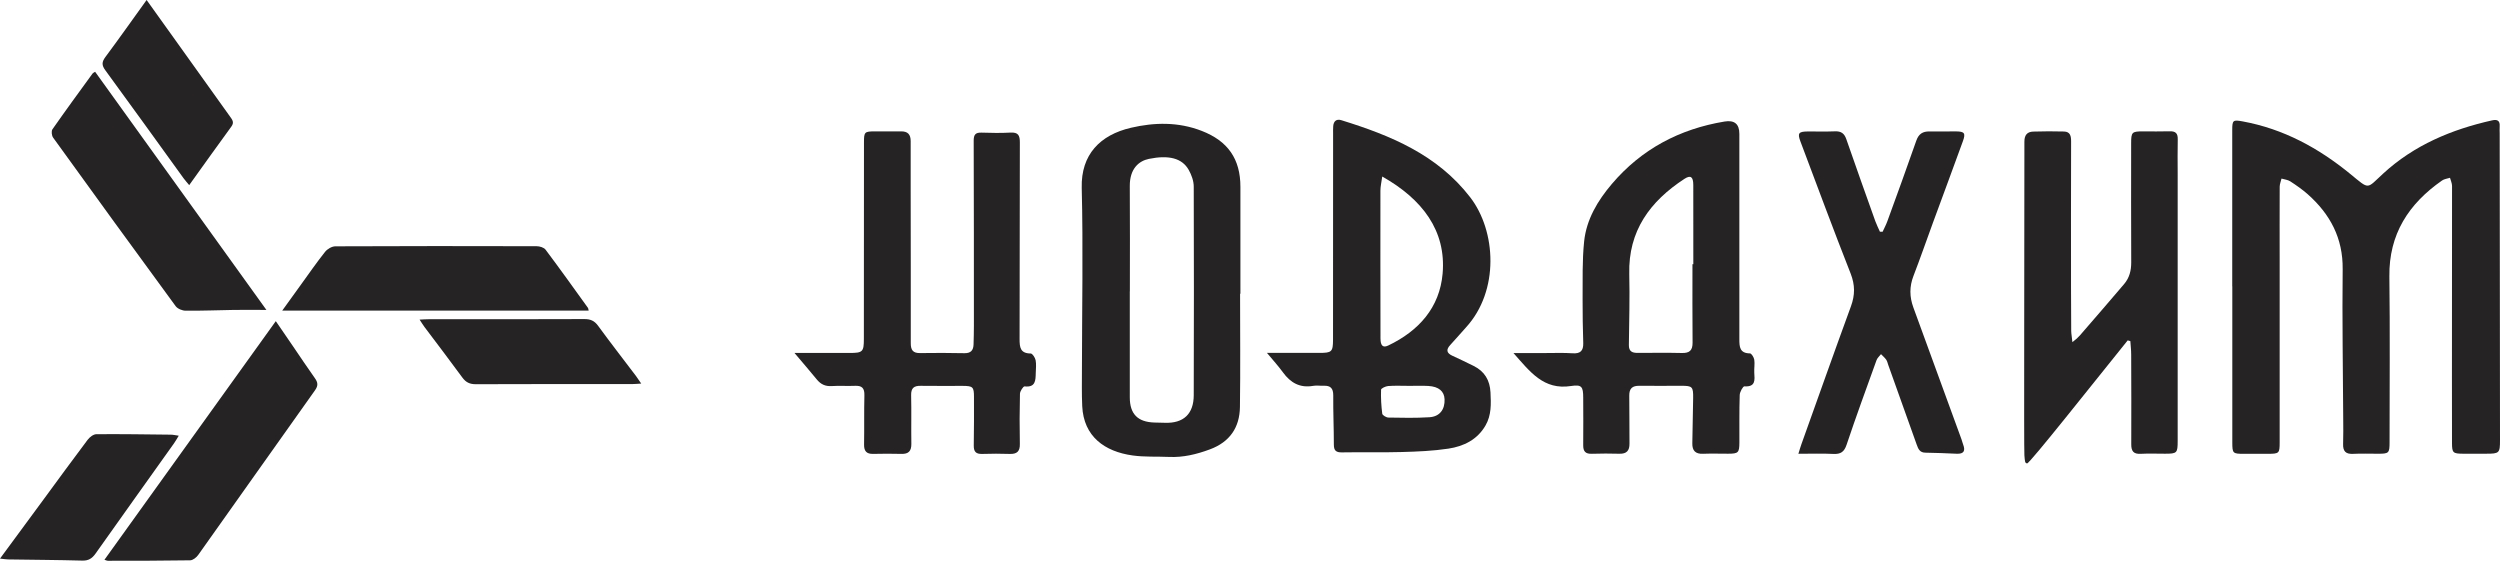
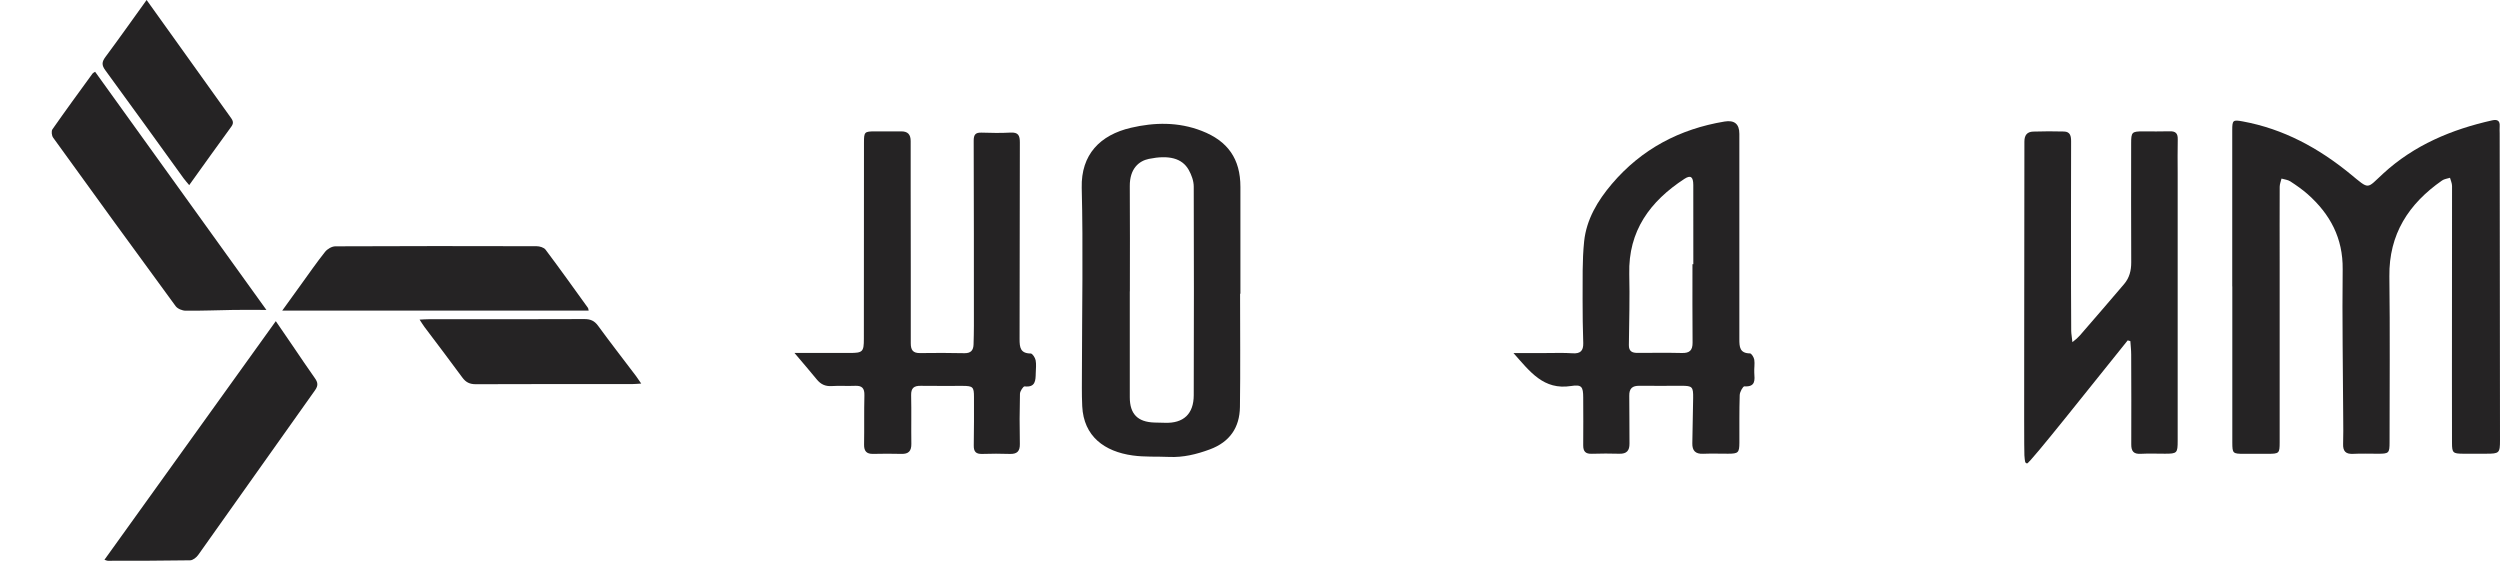
<svg xmlns="http://www.w3.org/2000/svg" width="200" height="45" viewBox="0 0 200 45" fill="none">
  <path d="M178.579 22.907C178.579 18.744 178.579 14.581 178.579 10.418C178.579 9.605 178.636 9.571 179.424 9.714C182.685 10.315 185.487 11.841 188.027 13.92C189.596 15.205 189.301 15.128 190.655 13.885C193.134 11.606 196.129 10.355 199.373 9.628C199.768 9.539 200.008 9.64 199.974 10.103C199.96 10.295 199.974 10.493 199.974 10.684C199.983 18.858 199.991 27.035 200 35.209C200 36.245 199.948 36.297 198.897 36.297C198.273 36.297 197.646 36.297 197.022 36.297C196.241 36.291 196.163 36.222 196.16 35.452C196.152 33.683 196.152 31.913 196.155 30.147C196.158 25.057 196.166 19.966 196.163 14.876C196.163 14.658 196.057 14.441 196 14.223C195.788 14.292 195.542 14.315 195.367 14.438C192.696 16.299 191.107 18.729 191.15 22.116C191.205 26.537 191.165 30.96 191.165 35.38C191.165 36.248 191.113 36.299 190.248 36.299C189.581 36.299 188.911 36.274 188.244 36.308C187.649 36.34 187.428 36.087 187.449 35.512C187.474 34.822 187.46 34.132 187.457 33.442C187.437 29.474 187.368 25.506 187.414 21.538C187.443 19.056 186.415 17.135 184.623 15.543C184.19 15.159 183.707 14.824 183.22 14.507C183.022 14.378 182.756 14.358 182.521 14.286C182.47 14.507 182.375 14.724 182.375 14.945C182.364 16.972 182.373 18.999 182.373 21.028C182.373 25.818 182.373 30.605 182.373 35.395C182.373 36.262 182.332 36.302 181.451 36.305C180.804 36.305 180.157 36.305 179.51 36.305C178.622 36.305 178.588 36.271 178.585 35.403C178.585 31.241 178.585 27.078 178.585 22.915L178.579 22.907Z" fill="#252324" />
-   <path d="M101.36 28.232C102.889 28.232 104.22 28.232 105.549 28.232C106.539 28.232 106.64 28.148 106.642 27.172C106.651 21.695 106.645 16.219 106.648 10.742C106.648 10.527 106.64 10.309 106.657 10.095C106.688 9.688 106.92 9.494 107.31 9.617C111.24 10.833 114.979 12.368 117.61 15.775C119.703 18.483 119.958 23.262 117.284 26.187C116.863 26.648 116.459 27.129 116.033 27.584C115.666 27.974 115.718 28.246 116.202 28.466C116.769 28.724 117.333 28.999 117.891 29.274C118.767 29.706 119.191 30.425 119.239 31.389C119.285 32.3 119.32 33.207 118.844 34.032C118.189 35.174 117.098 35.704 115.878 35.89C114.65 36.076 113.393 36.128 112.148 36.162C110.553 36.208 108.959 36.162 107.361 36.191C106.892 36.199 106.708 36.056 106.708 35.572C106.708 34.258 106.648 32.941 106.66 31.627C106.662 31.06 106.436 30.837 105.895 30.86C105.615 30.871 105.328 30.82 105.056 30.868C103.997 31.054 103.241 30.625 102.634 29.786C102.282 29.299 101.876 28.856 101.357 28.232H101.36ZM110.579 14.123C110.522 14.555 110.433 14.907 110.433 15.257C110.427 19.116 110.433 22.975 110.439 26.832C110.439 26.983 110.433 27.135 110.45 27.284C110.493 27.662 110.659 27.831 111.057 27.642C113.502 26.474 115.171 24.61 115.409 21.893C115.709 18.455 113.783 15.932 110.582 14.123H110.579ZM112.66 30.868C112.122 30.868 111.581 30.84 111.049 30.883C110.845 30.9 110.487 31.069 110.485 31.177C110.462 31.816 110.499 32.46 110.579 33.093C110.596 33.222 110.9 33.402 111.071 33.405C112.165 33.425 113.262 33.448 114.352 33.379C115.177 33.328 115.598 32.758 115.566 31.942C115.54 31.306 115.105 30.926 114.272 30.877C113.737 30.845 113.196 30.871 112.657 30.871L112.66 30.868Z" fill="#252324" />
  <path d="M121.068 28.243C122.056 28.243 122.863 28.243 123.674 28.243C124.384 28.243 125.099 28.214 125.807 28.263C126.431 28.306 126.674 28.063 126.66 27.456C126.628 26.293 126.6 25.128 126.608 23.963C126.62 22.411 126.571 20.851 126.731 19.311C126.915 17.55 127.816 16.05 128.947 14.718C131.318 11.927 134.364 10.321 137.96 9.723C138.752 9.591 139.148 9.917 139.148 10.702C139.148 16.178 139.154 21.655 139.148 27.132C139.148 27.748 139.174 28.263 139.998 28.272C140.118 28.272 140.313 28.589 140.342 28.778C140.393 29.113 140.322 29.468 140.342 29.809C140.379 30.399 140.459 30.966 139.552 30.908C139.437 30.9 139.185 31.355 139.177 31.601C139.136 32.872 139.156 34.146 139.151 35.418C139.145 36.219 139.062 36.294 138.249 36.297C137.582 36.297 136.912 36.276 136.245 36.302C135.632 36.328 135.372 36.05 135.386 35.458C135.412 34.249 135.435 33.044 135.452 31.836C135.463 30.94 135.389 30.863 134.518 30.863C133.399 30.863 132.277 30.877 131.157 30.863C130.591 30.854 130.33 31.072 130.341 31.664C130.364 32.935 130.341 34.209 130.359 35.481C130.367 36.053 130.13 36.314 129.551 36.299C128.818 36.282 128.085 36.274 127.353 36.302C126.846 36.322 126.654 36.119 126.657 35.624C126.668 34.353 126.663 33.078 126.657 31.807C126.654 30.943 126.545 30.745 125.689 30.88C123.482 31.226 122.405 29.738 121.074 28.24L121.068 28.243ZM135.397 21.134C135.42 21.134 135.443 21.134 135.466 21.134C135.466 19.021 135.472 16.906 135.463 14.793C135.46 14.134 135.246 13.988 134.753 14.309C132.011 16.101 130.258 18.46 130.341 21.916C130.387 23.811 130.333 25.712 130.31 27.607C130.304 28.111 130.576 28.234 131.003 28.232C132.188 28.229 133.373 28.212 134.559 28.24C135.166 28.255 135.412 28.025 135.406 27.41C135.386 25.317 135.397 23.227 135.397 21.134Z" fill="#252324" />
  <path d="M63.558 28.237C65.169 28.237 66.567 28.237 67.961 28.237C69.02 28.237 69.109 28.148 69.109 27.104C69.112 21.864 69.112 16.625 69.118 11.383C69.118 10.553 69.163 10.513 70.002 10.51C70.692 10.51 71.382 10.521 72.072 10.51C72.619 10.498 72.856 10.753 72.854 11.291C72.848 12.585 72.854 13.88 72.854 15.174C72.859 19.27 72.868 23.367 72.862 27.464C72.862 28.005 73.037 28.255 73.607 28.246C74.792 28.226 75.977 28.232 77.162 28.255C77.666 28.263 77.87 28.023 77.884 27.559C77.898 27.064 77.912 26.568 77.912 26.07C77.912 21.131 77.912 16.193 77.895 11.257C77.895 10.779 78.03 10.596 78.514 10.61C79.29 10.636 80.068 10.65 80.841 10.607C81.468 10.573 81.591 10.839 81.588 11.409C81.568 16.648 81.586 21.887 81.566 27.129C81.566 27.799 81.629 28.274 82.459 28.28C82.596 28.28 82.811 28.615 82.851 28.821C82.914 29.153 82.868 29.508 82.86 29.852C82.845 30.436 82.845 31.009 81.969 30.911C81.863 30.9 81.6 31.292 81.597 31.504C81.563 32.841 81.56 34.178 81.588 35.515C81.6 36.11 81.359 36.331 80.784 36.314C80.051 36.291 79.318 36.288 78.585 36.314C78.081 36.331 77.892 36.142 77.901 35.635C77.927 34.341 77.918 33.047 77.918 31.753C77.918 30.957 77.832 30.874 77.019 30.871C75.9 30.868 74.778 30.883 73.658 30.866C73.117 30.857 72.879 31.043 72.891 31.618C72.922 32.913 72.888 34.206 72.908 35.501C72.917 36.079 72.69 36.331 72.106 36.311C71.353 36.288 70.598 36.297 69.845 36.311C69.321 36.322 69.118 36.087 69.126 35.566C69.149 34.252 69.118 32.935 69.152 31.621C69.166 31.052 68.957 30.84 68.402 30.866C67.778 30.894 67.151 30.845 66.526 30.886C66.025 30.917 65.659 30.742 65.35 30.364C64.809 29.703 64.25 29.056 63.569 28.249L63.558 28.237Z" fill="#252324" />
  <path d="M99.207 23.499C99.207 26.52 99.238 29.537 99.195 32.557C99.172 34.195 98.388 35.358 96.79 35.95C95.725 36.345 94.657 36.606 93.518 36.554C92.55 36.511 91.568 36.571 90.612 36.437C88.365 36.125 86.693 34.917 86.578 32.495C86.532 31.504 86.555 30.513 86.555 29.52C86.561 24.687 86.658 19.855 86.538 15.025C86.472 12.359 88.013 10.796 90.478 10.221C92.359 9.783 94.271 9.745 96.135 10.47C98.233 11.283 99.233 12.714 99.233 14.956C99.233 17.805 99.233 20.651 99.233 23.499C99.224 23.499 99.215 23.499 99.207 23.499ZM90.392 23.304C90.392 23.304 90.386 23.304 90.383 23.304C90.383 26.13 90.383 28.956 90.383 31.782C90.383 33.119 91.013 33.76 92.35 33.803C92.63 33.812 92.911 33.814 93.192 33.823C94.677 33.877 95.496 33.119 95.499 31.618C95.513 26.053 95.522 20.487 95.499 14.925C95.499 14.478 95.322 13.991 95.098 13.593C94.563 12.643 93.492 12.388 91.909 12.711C91.127 12.872 90.372 13.479 90.383 14.89C90.406 17.693 90.389 20.499 90.389 23.302L90.392 23.304Z" fill="#252324" />
  <path d="M170.217 27.23C167.552 30.525 162.35 37.118 162.166 37.075C161.983 37.032 161.998 36.935 161.952 36.422C161.906 35.91 161.957 19.691 161.952 11.326C161.952 10.805 162.175 10.544 162.656 10.527C163.475 10.498 164.294 10.501 165.112 10.521C165.636 10.533 165.691 10.902 165.688 11.337C165.676 15.22 165.679 19.099 165.682 22.981C165.682 24.146 165.688 25.308 165.697 26.474C165.697 26.703 165.759 26.98 165.791 27.373C166.074 27.155 166.249 26.998 166.389 26.837C167.577 25.472 168.757 24.1 169.931 22.723C170.355 22.225 170.501 21.641 170.498 20.985C170.483 17.816 170.489 14.647 170.492 11.478C170.492 10.567 170.549 10.513 171.434 10.51C172.144 10.51 172.857 10.527 173.567 10.504C174.036 10.487 174.231 10.659 174.22 11.14C174.197 12.044 174.214 12.952 174.214 13.857C174.214 20.994 174.214 28.131 174.214 35.269C174.214 36.248 174.165 36.297 173.197 36.297C172.55 36.297 171.903 36.271 171.259 36.305C170.689 36.337 170.498 36.099 170.501 35.549C170.512 33.156 170.503 30.762 170.495 28.369C170.495 28.008 170.452 27.65 170.429 27.29C170.357 27.27 170.289 27.25 170.217 27.23Z" fill="#252324" />
-   <path d="M150.614 18.529C150.743 18.248 150.889 17.977 150.992 17.69C151.771 15.546 152.555 13.404 153.305 11.251C153.494 10.71 153.821 10.507 154.362 10.516C155.072 10.527 155.785 10.507 156.495 10.513C157.156 10.518 157.265 10.659 157.033 11.291C156.24 13.476 155.43 15.655 154.628 17.836C154.11 19.25 153.618 20.673 153.076 22.079C152.747 22.929 152.759 23.751 153.068 24.596C154.356 28.111 155.636 31.627 156.919 35.146C156.97 35.286 157.002 35.435 157.056 35.575C157.245 36.073 157.099 36.322 156.546 36.299C155.708 36.265 154.866 36.222 154.027 36.214C153.577 36.208 153.457 35.907 153.337 35.572C152.578 33.445 151.817 31.318 151.058 29.191C151.007 29.047 150.978 28.89 150.895 28.773C150.78 28.61 150.62 28.478 150.48 28.332C150.357 28.492 150.185 28.635 150.122 28.816C149.312 31.06 148.49 33.305 147.731 35.569C147.537 36.153 147.259 36.342 146.669 36.314C145.773 36.268 144.871 36.302 143.872 36.302C143.969 35.987 144.03 35.767 144.107 35.555C145.427 31.867 146.732 28.177 148.078 24.498C148.404 23.602 148.41 22.801 148.052 21.887C146.672 18.383 145.367 14.85 144.038 11.326C143.786 10.662 143.884 10.527 144.596 10.518C145.329 10.51 146.062 10.539 146.795 10.507C147.282 10.487 147.542 10.667 147.703 11.128C148.464 13.324 149.246 15.511 150.027 17.699C150.13 17.985 150.271 18.257 150.394 18.538C150.468 18.538 150.54 18.538 150.614 18.538V18.529Z" fill="#252324" />
  <path d="M8.356 44.782C12.923 38.421 17.463 32.097 22.064 25.692C22.559 26.414 23.015 27.081 23.47 27.745C24.043 28.581 24.598 29.425 25.188 30.25C25.434 30.593 25.468 30.848 25.202 31.221C22.078 35.606 18.978 40.01 15.854 44.399C15.714 44.596 15.434 44.819 15.216 44.825C13.02 44.862 10.821 44.86 8.623 44.862C8.565 44.862 8.508 44.828 8.354 44.782H8.356Z" fill="#252324" />
  <path d="M7.61 5.743C12.148 12.053 16.68 18.357 21.312 24.793C20.35 24.793 19.543 24.785 18.735 24.793C17.444 24.813 16.15 24.868 14.859 24.856C14.584 24.856 14.209 24.704 14.054 24.495C10.768 20.015 7.501 15.517 4.249 11.008C4.134 10.848 4.094 10.484 4.197 10.341C5.245 8.841 6.327 7.364 7.404 5.883C7.438 5.835 7.504 5.812 7.61 5.74V5.743Z" fill="#252324" />
  <path d="M47.09 24.85H22.577C23.118 24.098 23.602 23.422 24.092 22.749C24.724 21.876 25.337 20.988 26.007 20.147C26.187 19.918 26.551 19.706 26.831 19.706C32.197 19.68 37.562 19.683 42.927 19.697C43.17 19.697 43.514 19.797 43.646 19.975C44.797 21.506 45.91 23.07 47.032 24.624C47.067 24.67 47.064 24.742 47.093 24.848L47.09 24.85Z" fill="#252324" />
  <path d="M33.568 25.569C33.872 25.555 34.078 25.538 34.284 25.538C38.441 25.538 42.601 25.543 46.758 25.526C47.236 25.526 47.551 25.661 47.84 26.053C48.831 27.41 49.861 28.735 50.875 30.075C51.001 30.244 51.118 30.422 51.298 30.685C51.004 30.702 50.803 30.725 50.6 30.725C46.42 30.725 42.24 30.72 38.06 30.737C37.574 30.737 37.267 30.585 36.984 30.198C35.993 28.841 34.971 27.507 33.963 26.165C33.84 25.998 33.731 25.821 33.565 25.566L33.568 25.569Z" fill="#252324" />
-   <path d="M0 44.688C1.217 43.039 2.35 41.498 3.484 39.958C4.658 38.364 5.82 36.76 7.014 35.18C7.175 34.968 7.475 34.736 7.713 34.736C9.691 34.719 11.672 34.751 13.653 34.773C13.839 34.773 14.023 34.819 14.3 34.856C14.149 35.103 14.049 35.283 13.931 35.452C11.835 38.398 9.728 41.338 7.641 44.29C7.366 44.676 7.08 44.862 6.585 44.848C4.606 44.794 2.625 44.785 0.647 44.754C0.481 44.754 0.315 44.719 0.003 44.688H0Z" fill="#252324" />
  <path d="M11.729 7.62939e-06C12.491 1.062 13.189 2.038 13.888 3.015C15.391 5.116 16.894 7.22 18.4 9.322C18.58 9.574 18.758 9.783 18.514 10.118C17.398 11.646 16.298 13.19 15.136 14.81C14.961 14.598 14.809 14.432 14.681 14.255C12.596 11.374 10.527 8.486 8.425 5.62C8.124 5.211 8.142 4.95 8.434 4.558C9.524 3.092 10.578 1.598 11.729 7.62939e-06Z" fill="#252324" />
</svg>